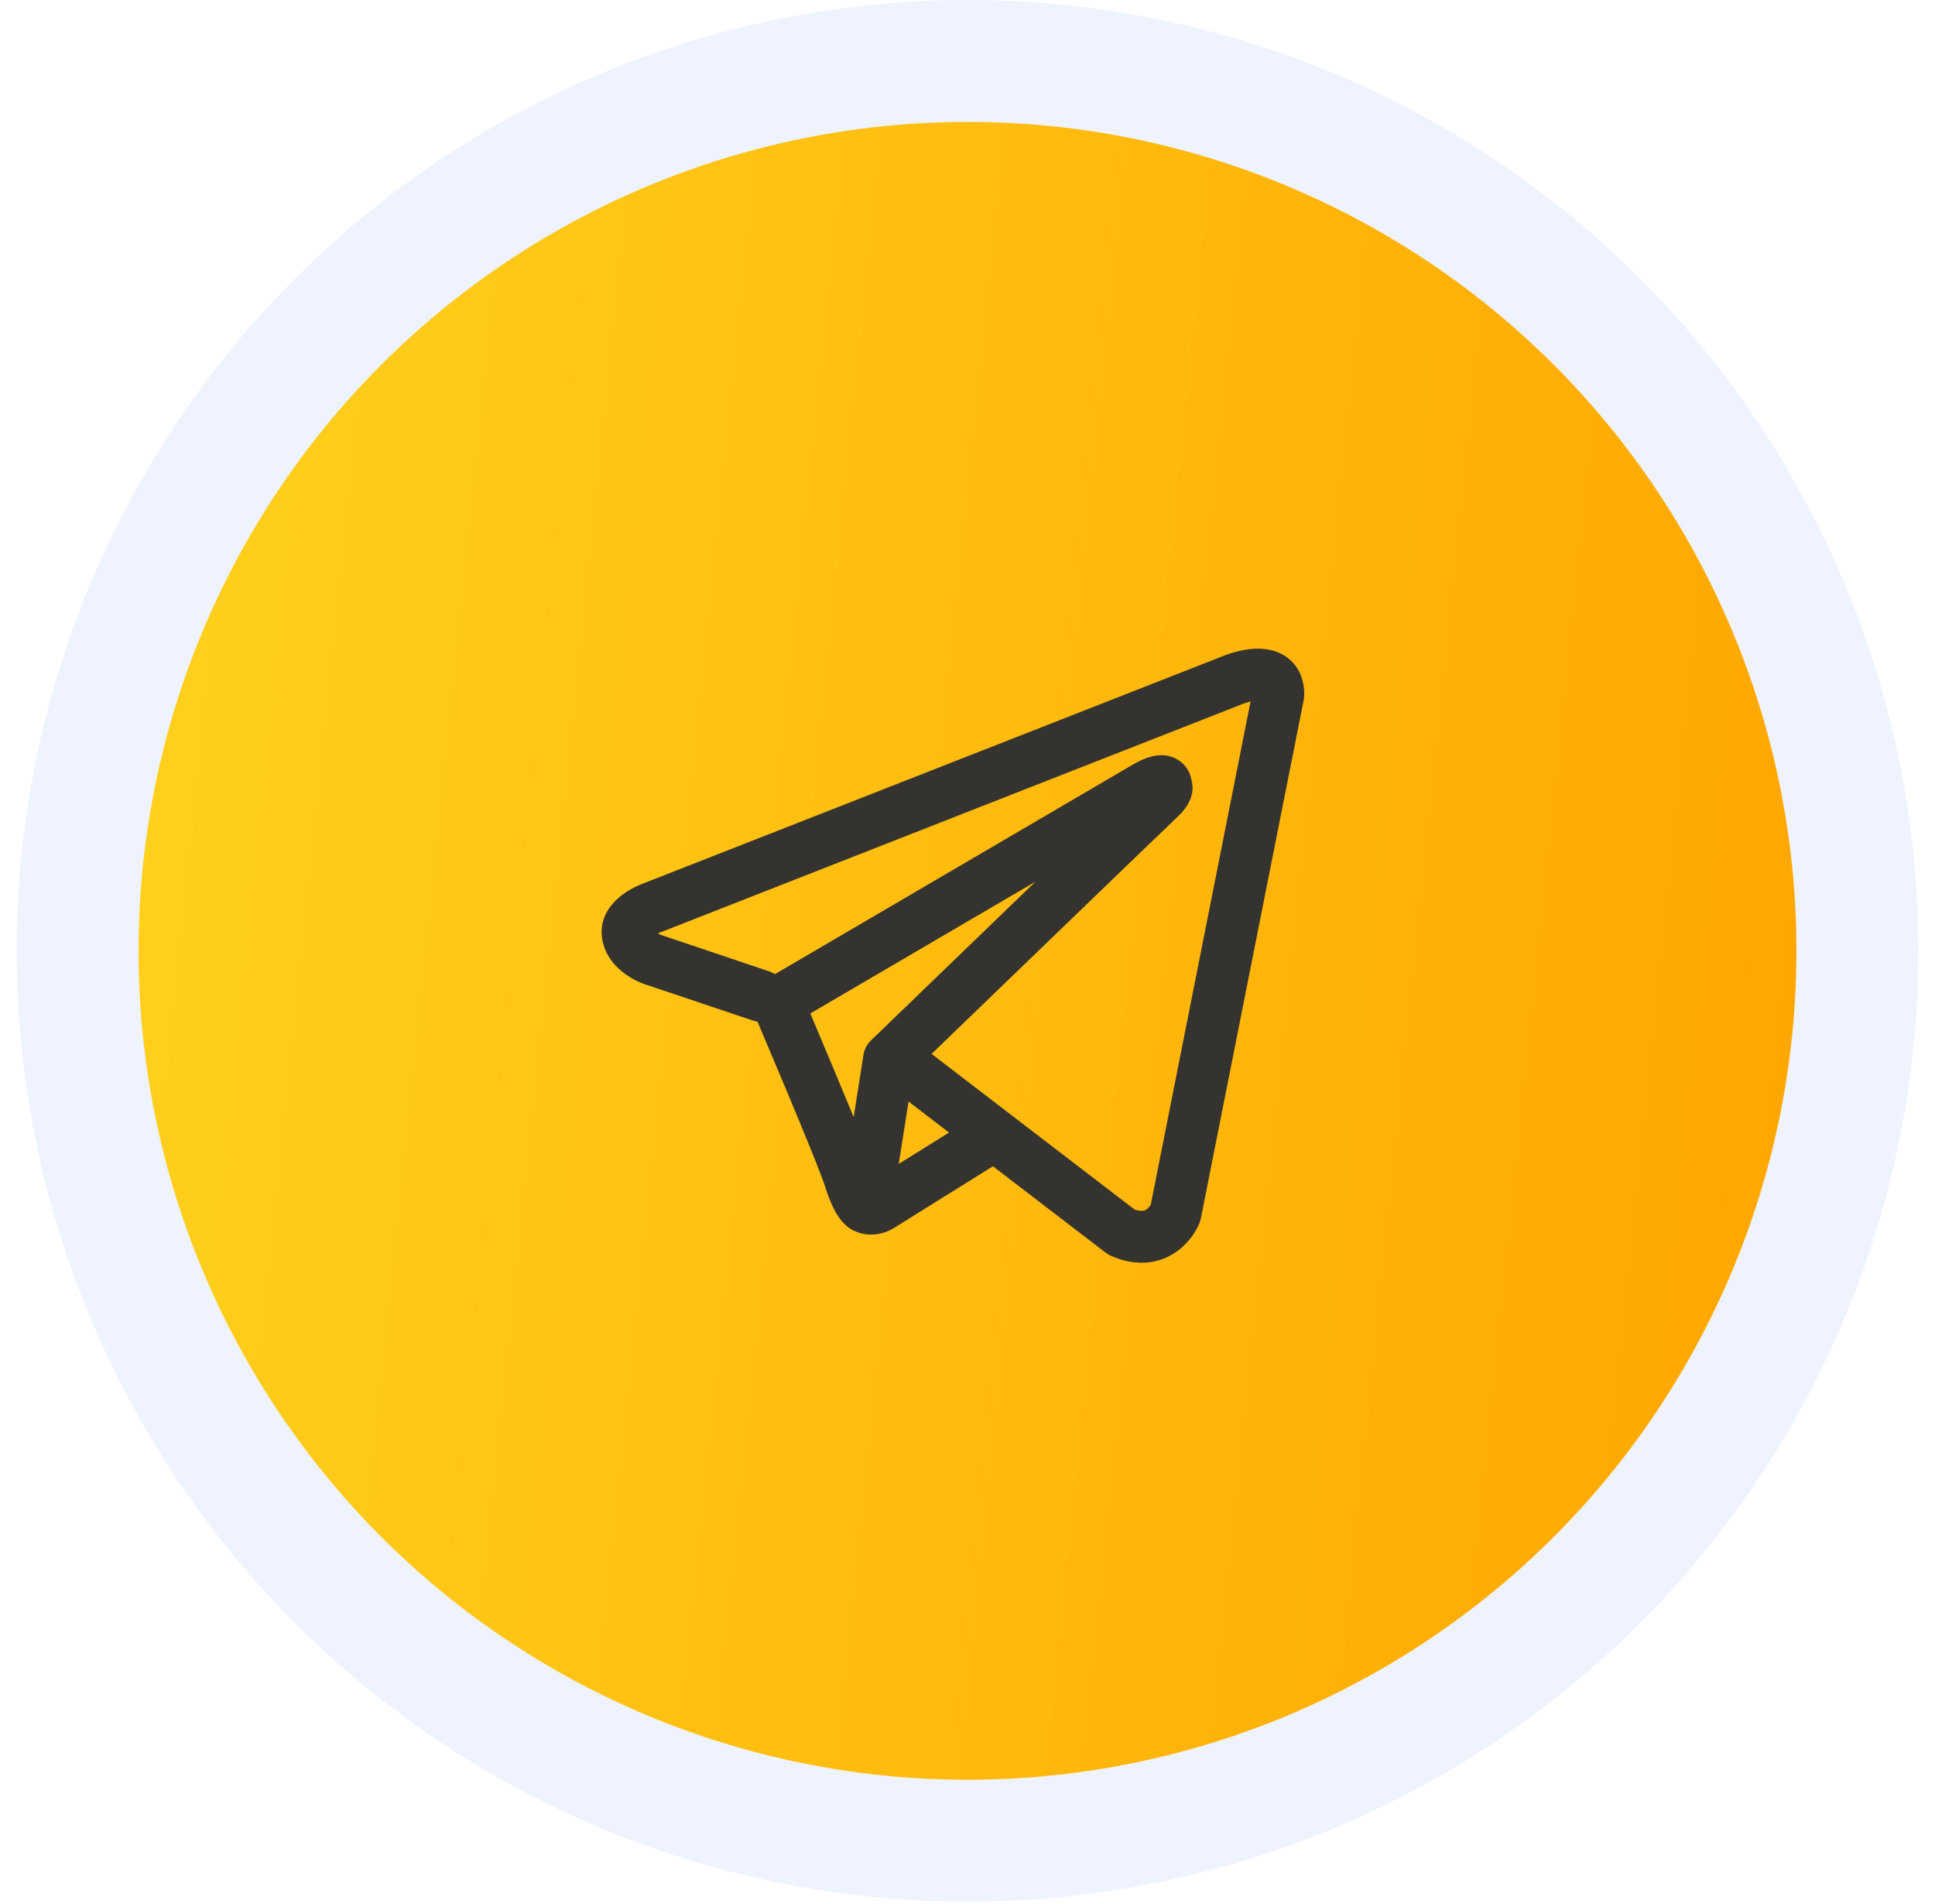
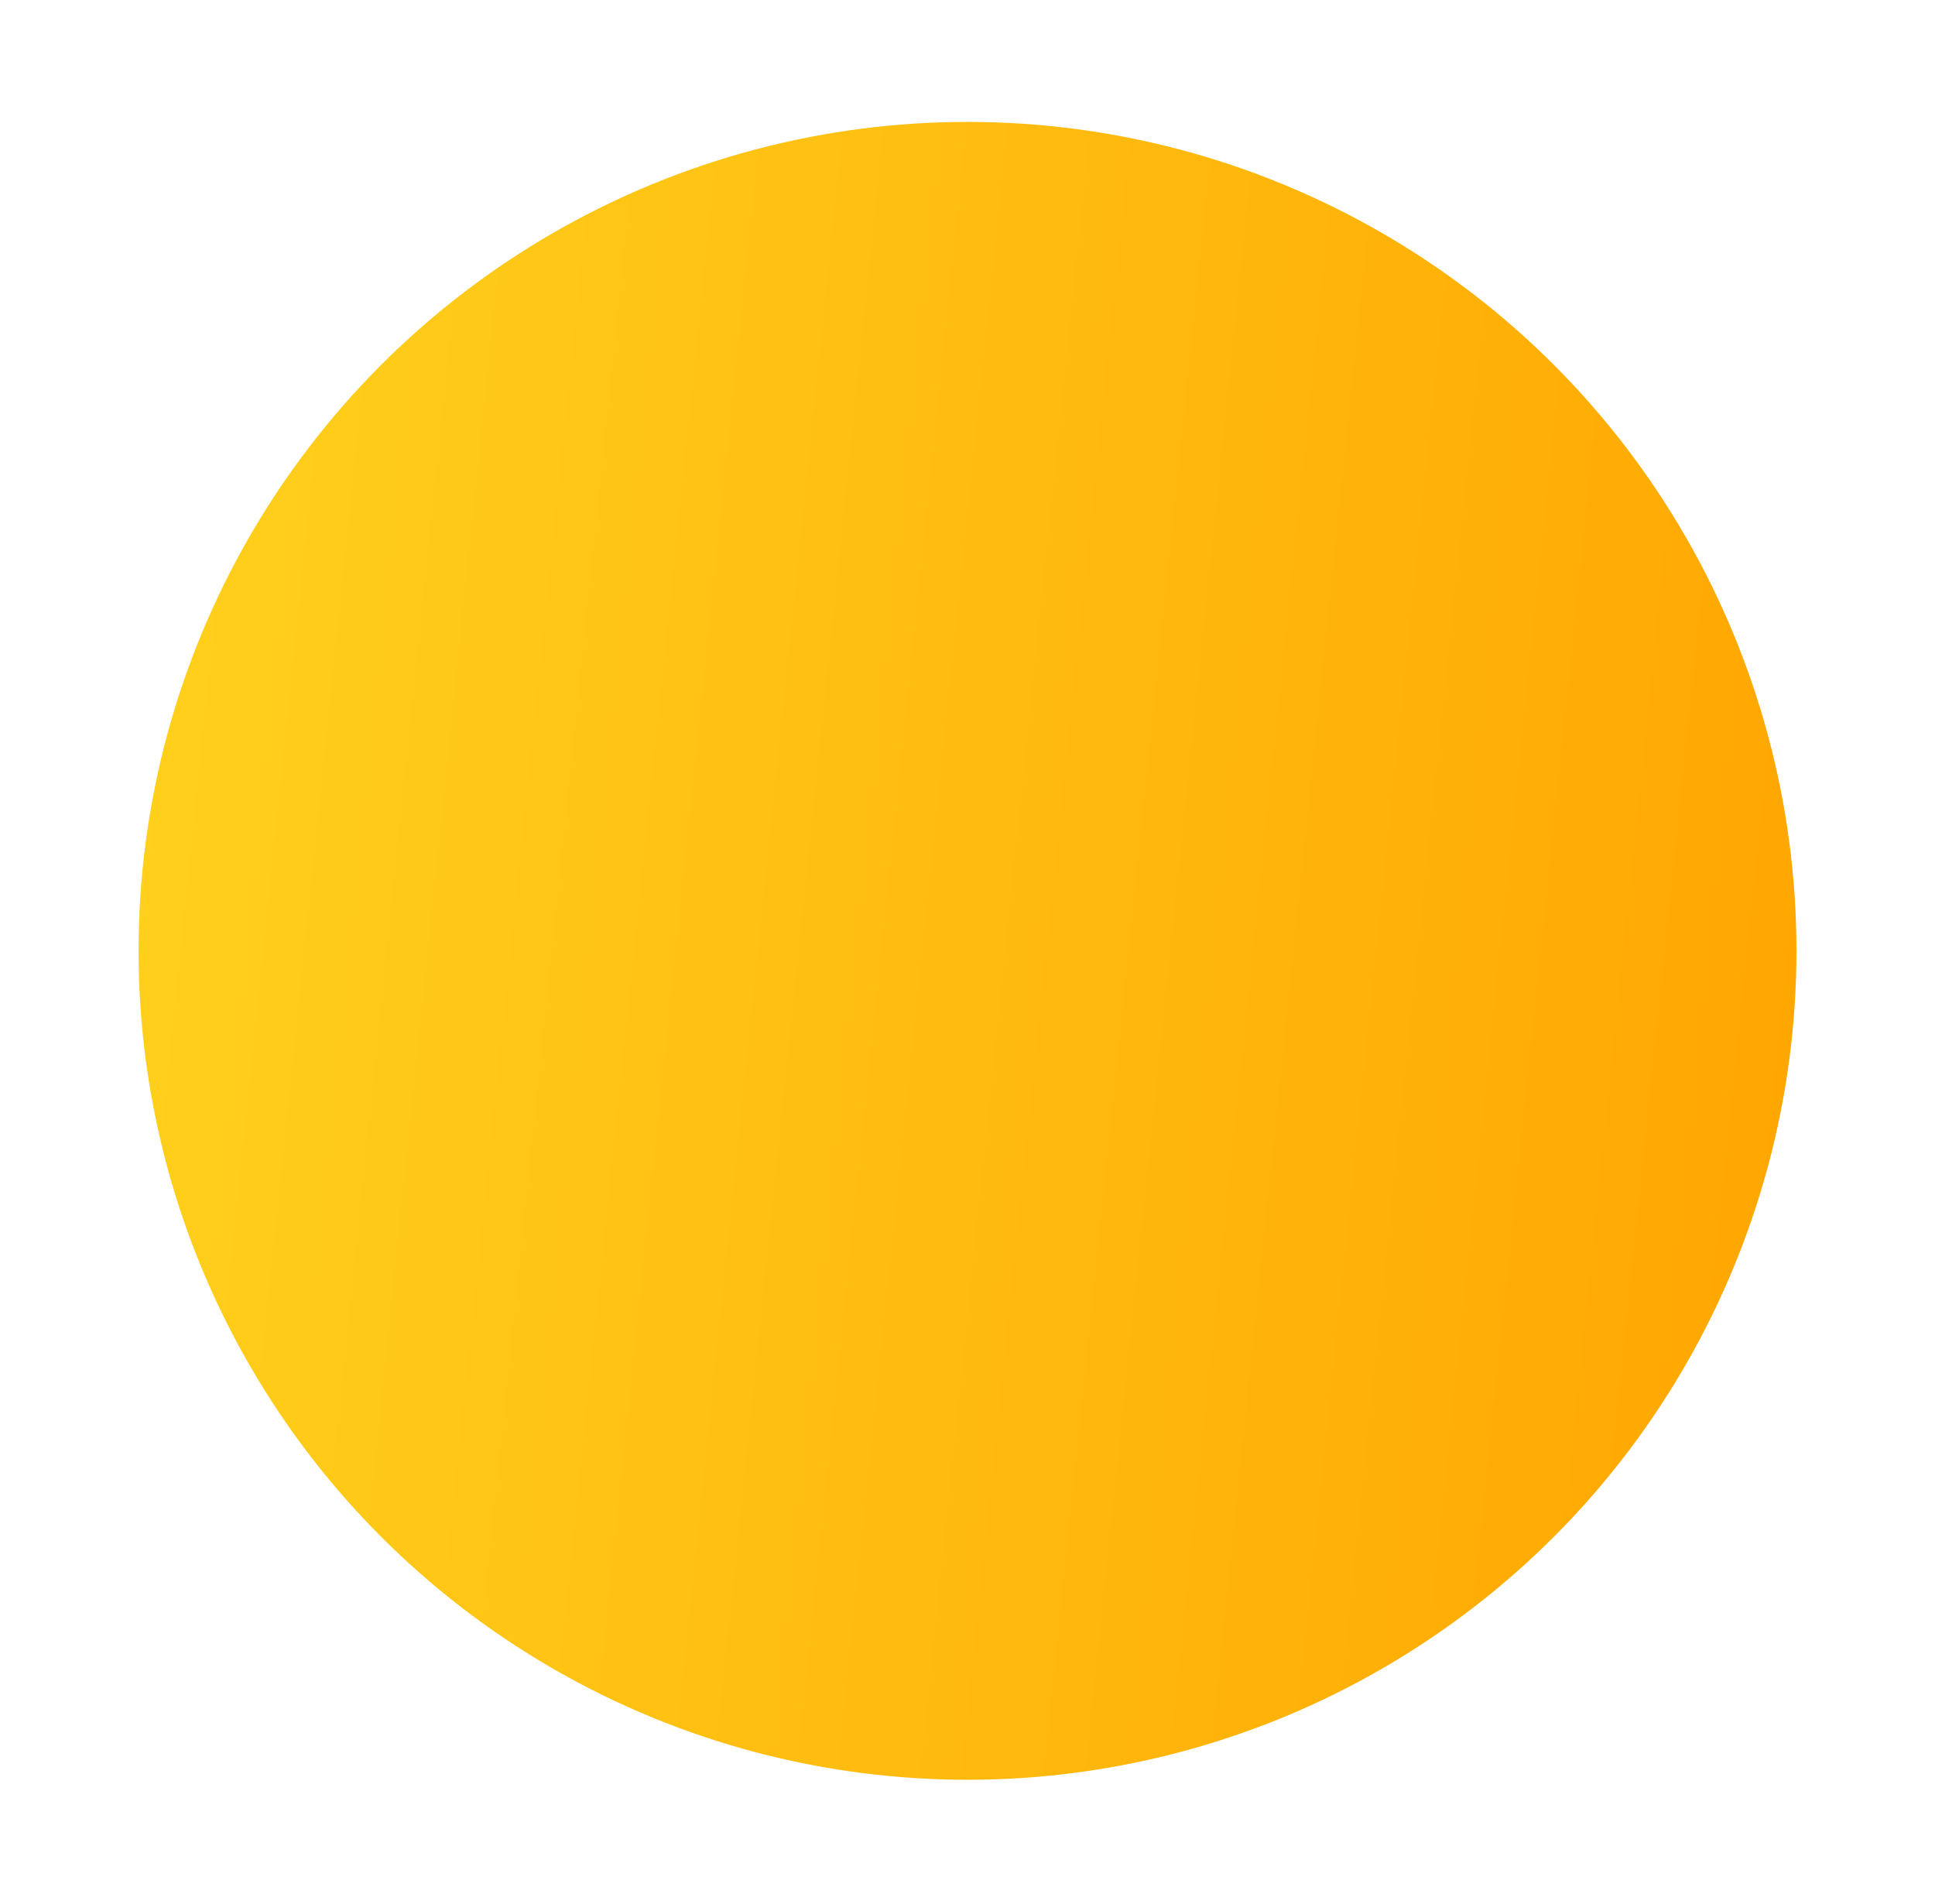
<svg xmlns="http://www.w3.org/2000/svg" width="63" height="62" viewBox="0 0 63 62" fill="none">
-   <circle cx="31.5" cy="30.958" r="30.958" fill="#0855D6" fill-opacity="0.07" />
  <circle cx="31.5" cy="30.958" r="26.989" fill="url(#paint0_linear_226_736)" />
-   <path fill-rule="evenodd" clip-rule="evenodd" d="M24.515 33.229C24.563 33.244 24.613 33.256 24.663 33.264C24.981 34.014 25.297 34.764 25.612 35.515C26.178 36.867 26.748 38.259 26.873 38.66C27.029 39.152 27.193 39.487 27.373 39.717C27.466 39.834 27.573 39.937 27.699 40.016C27.765 40.056 27.835 40.089 27.908 40.115C28.268 40.25 28.597 40.193 28.802 40.125C28.923 40.084 29.038 40.027 29.144 39.956L29.15 39.954L32.328 37.972L35.999 40.786C36.053 40.827 36.112 40.862 36.175 40.891C36.616 41.082 37.043 41.149 37.446 41.095C37.846 41.039 38.164 40.871 38.401 40.681C38.674 40.462 38.891 40.181 39.036 39.863L39.046 39.838L39.049 39.829L39.051 39.825V39.822L39.053 39.821C39.071 39.772 39.086 39.722 39.097 39.672L42.449 22.776C42.458 22.721 42.463 22.666 42.464 22.611C42.464 22.117 42.278 21.645 41.84 21.361C41.465 21.117 41.047 21.106 40.783 21.126C40.5 21.148 40.237 21.218 40.06 21.274C39.961 21.306 39.864 21.341 39.768 21.38L39.755 21.386L20.96 28.758L20.958 28.759C20.894 28.782 20.831 28.808 20.77 28.837C20.621 28.904 20.478 28.983 20.343 29.075C20.087 29.25 19.499 29.729 19.599 30.52C19.678 31.15 20.11 31.538 20.374 31.725C20.518 31.827 20.655 31.9 20.756 31.948C20.801 31.971 20.898 32.009 20.94 32.027L20.951 32.031L24.515 33.229ZM40.413 22.938H40.411L40.382 22.95L21.564 30.332L21.535 30.344L21.523 30.347C21.489 30.36 21.455 30.375 21.422 30.392C21.453 30.41 21.486 30.426 21.519 30.44L25.052 31.63C25.114 31.653 25.175 31.682 25.232 31.716L36.901 24.884L36.913 24.878C36.958 24.851 37.005 24.826 37.052 24.802C37.133 24.76 37.262 24.7 37.408 24.655C37.51 24.623 37.81 24.534 38.134 24.639C38.306 24.693 38.459 24.794 38.576 24.931C38.693 25.068 38.769 25.235 38.795 25.414C38.837 25.57 38.838 25.734 38.798 25.89C38.72 26.2 38.504 26.44 38.307 26.625C38.138 26.782 35.95 28.892 33.792 30.974L30.854 33.808L30.331 34.314L36.934 39.377C37.023 39.414 37.12 39.43 37.216 39.422C37.265 39.415 37.31 39.395 37.348 39.364C37.393 39.325 37.432 39.279 37.464 39.229L37.466 39.227L40.716 22.84C40.613 22.865 40.513 22.897 40.415 22.936L40.413 22.938ZM30.898 36.875L29.581 35.865L29.261 37.895L30.898 36.875ZM28.372 33.861L33.714 28.705L26.382 32.998L26.422 33.09C26.884 34.182 27.341 35.277 27.794 36.373L28.112 34.349C28.141 34.162 28.233 33.99 28.372 33.861Z" fill="#343330" />
  <defs>
    <linearGradient id="paint0_linear_226_736" x1="4.511" y1="-1.429" x2="62.959" y2="4.607" gradientUnits="userSpaceOnUse">
      <stop stop-color="#FFD21E" />
      <stop offset="1" stop-color="#FFA600" />
    </linearGradient>
  </defs>
</svg>